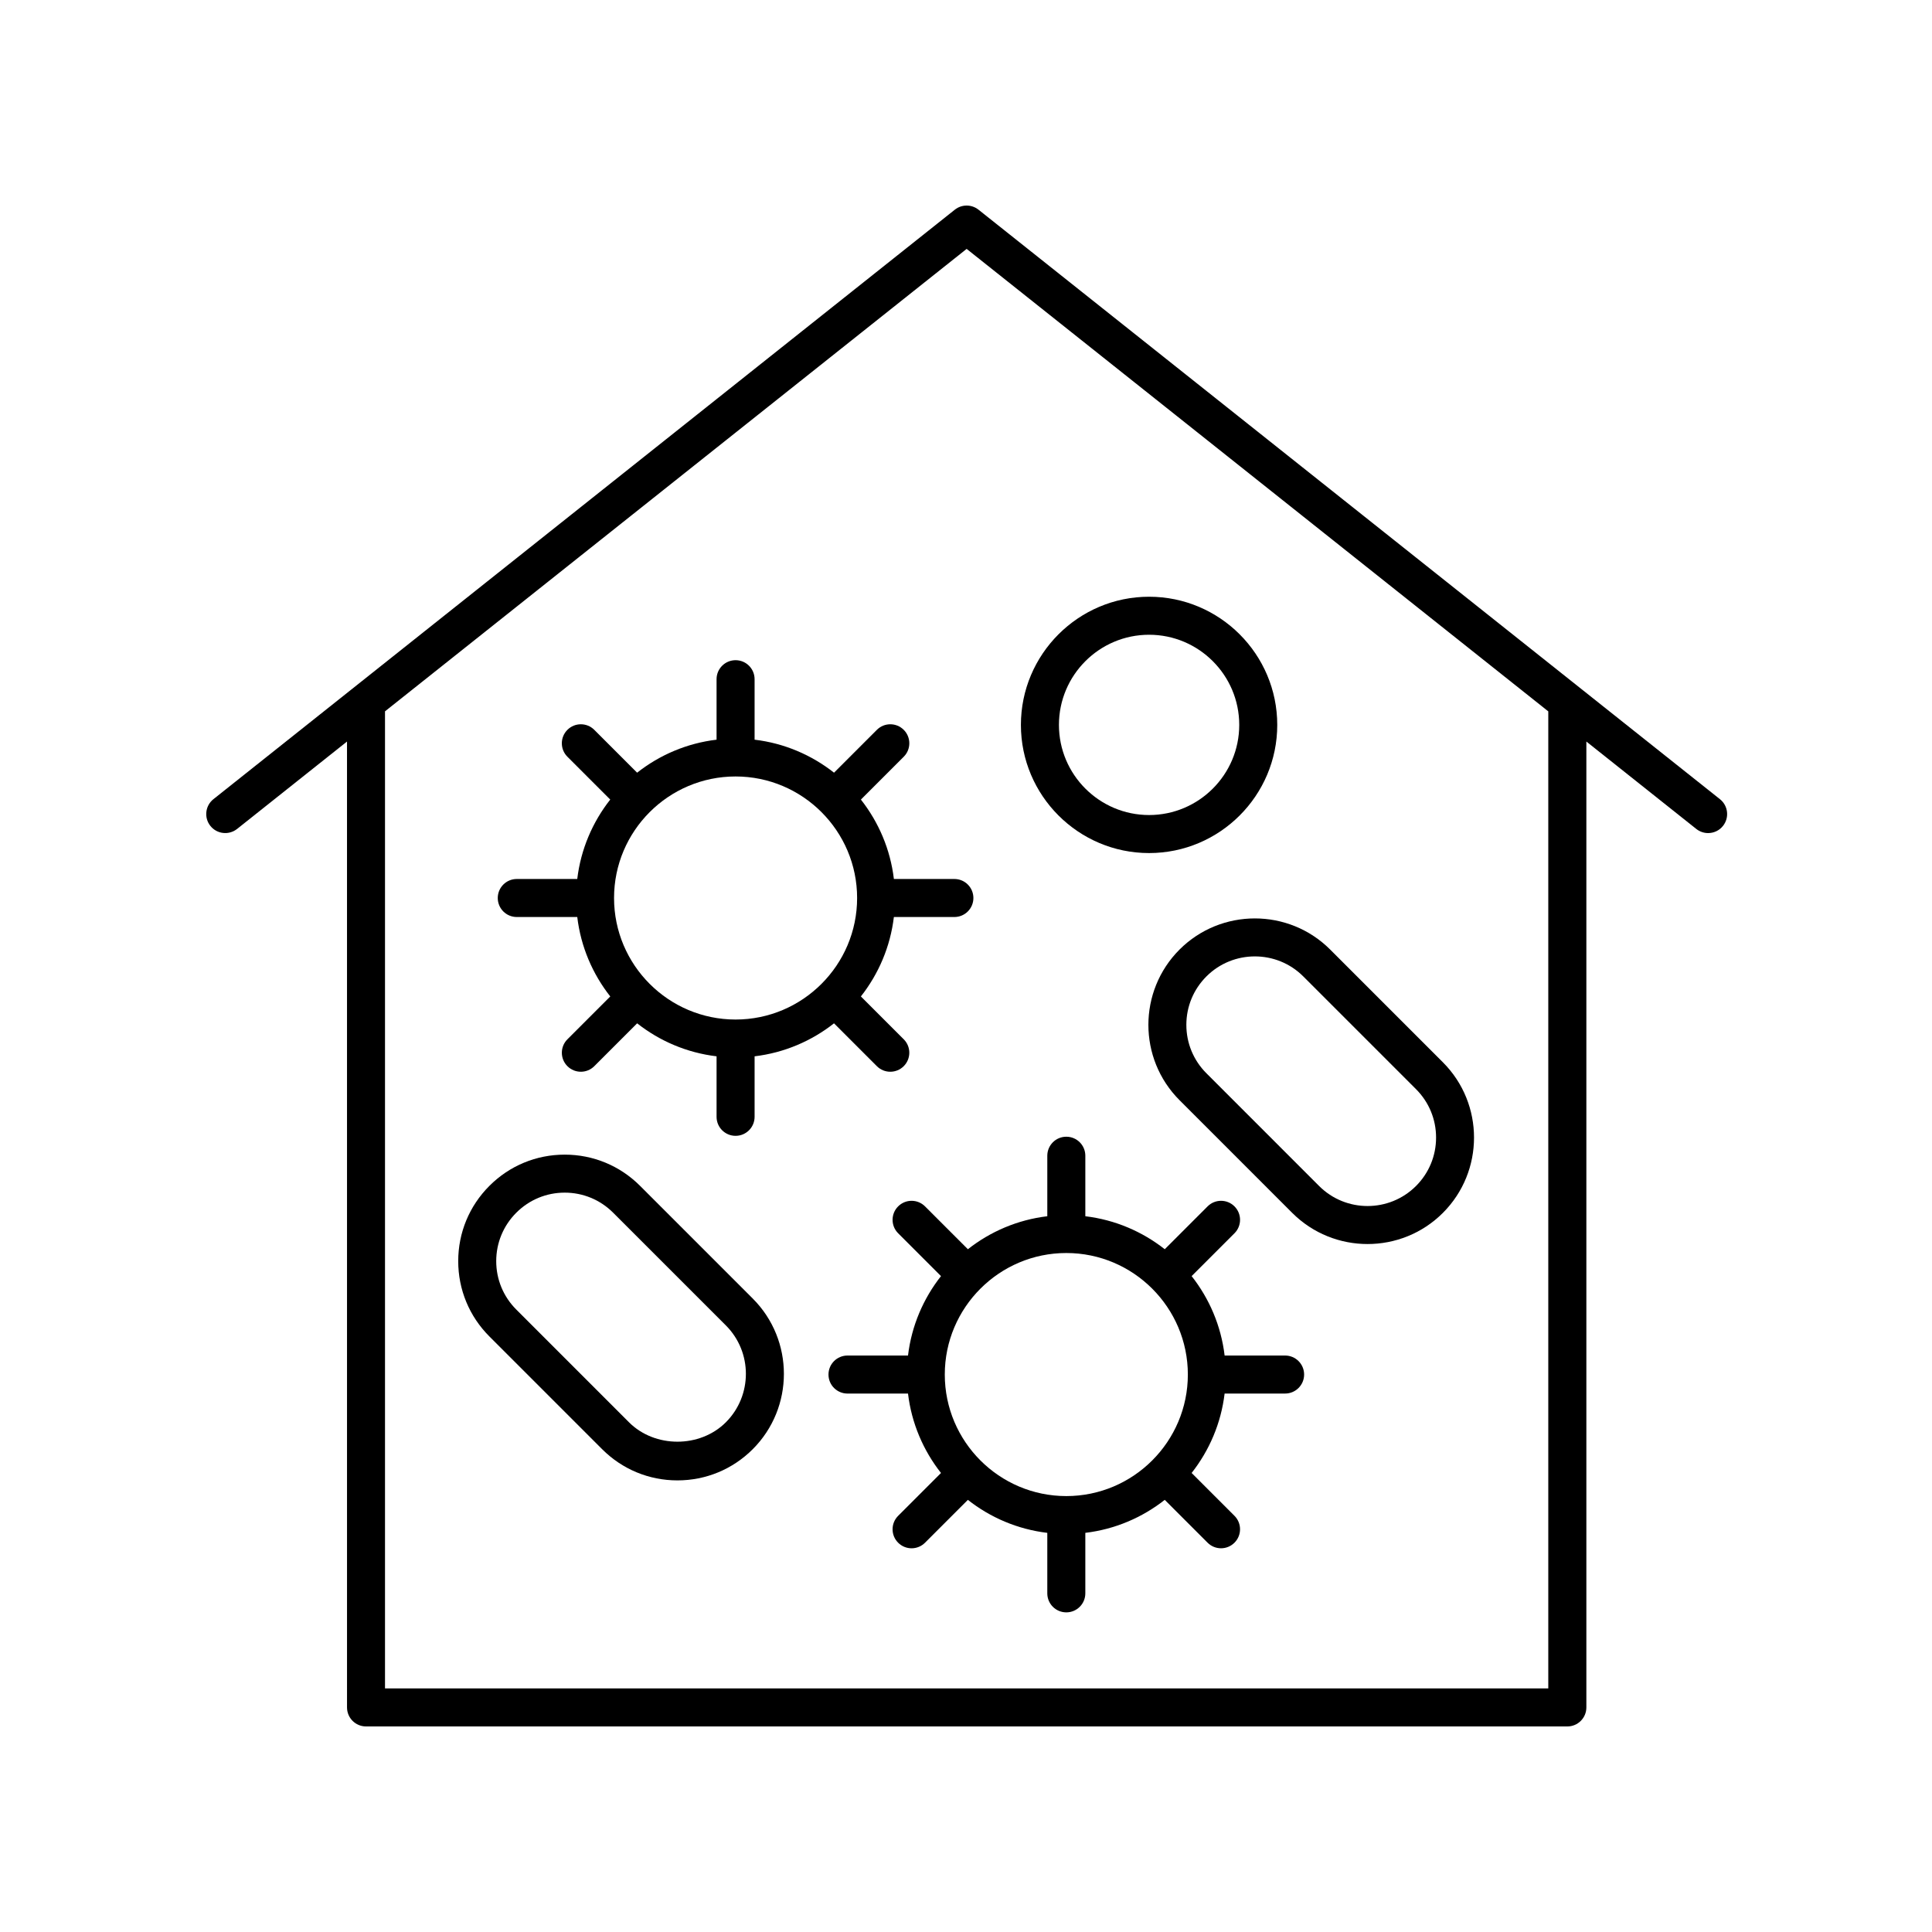
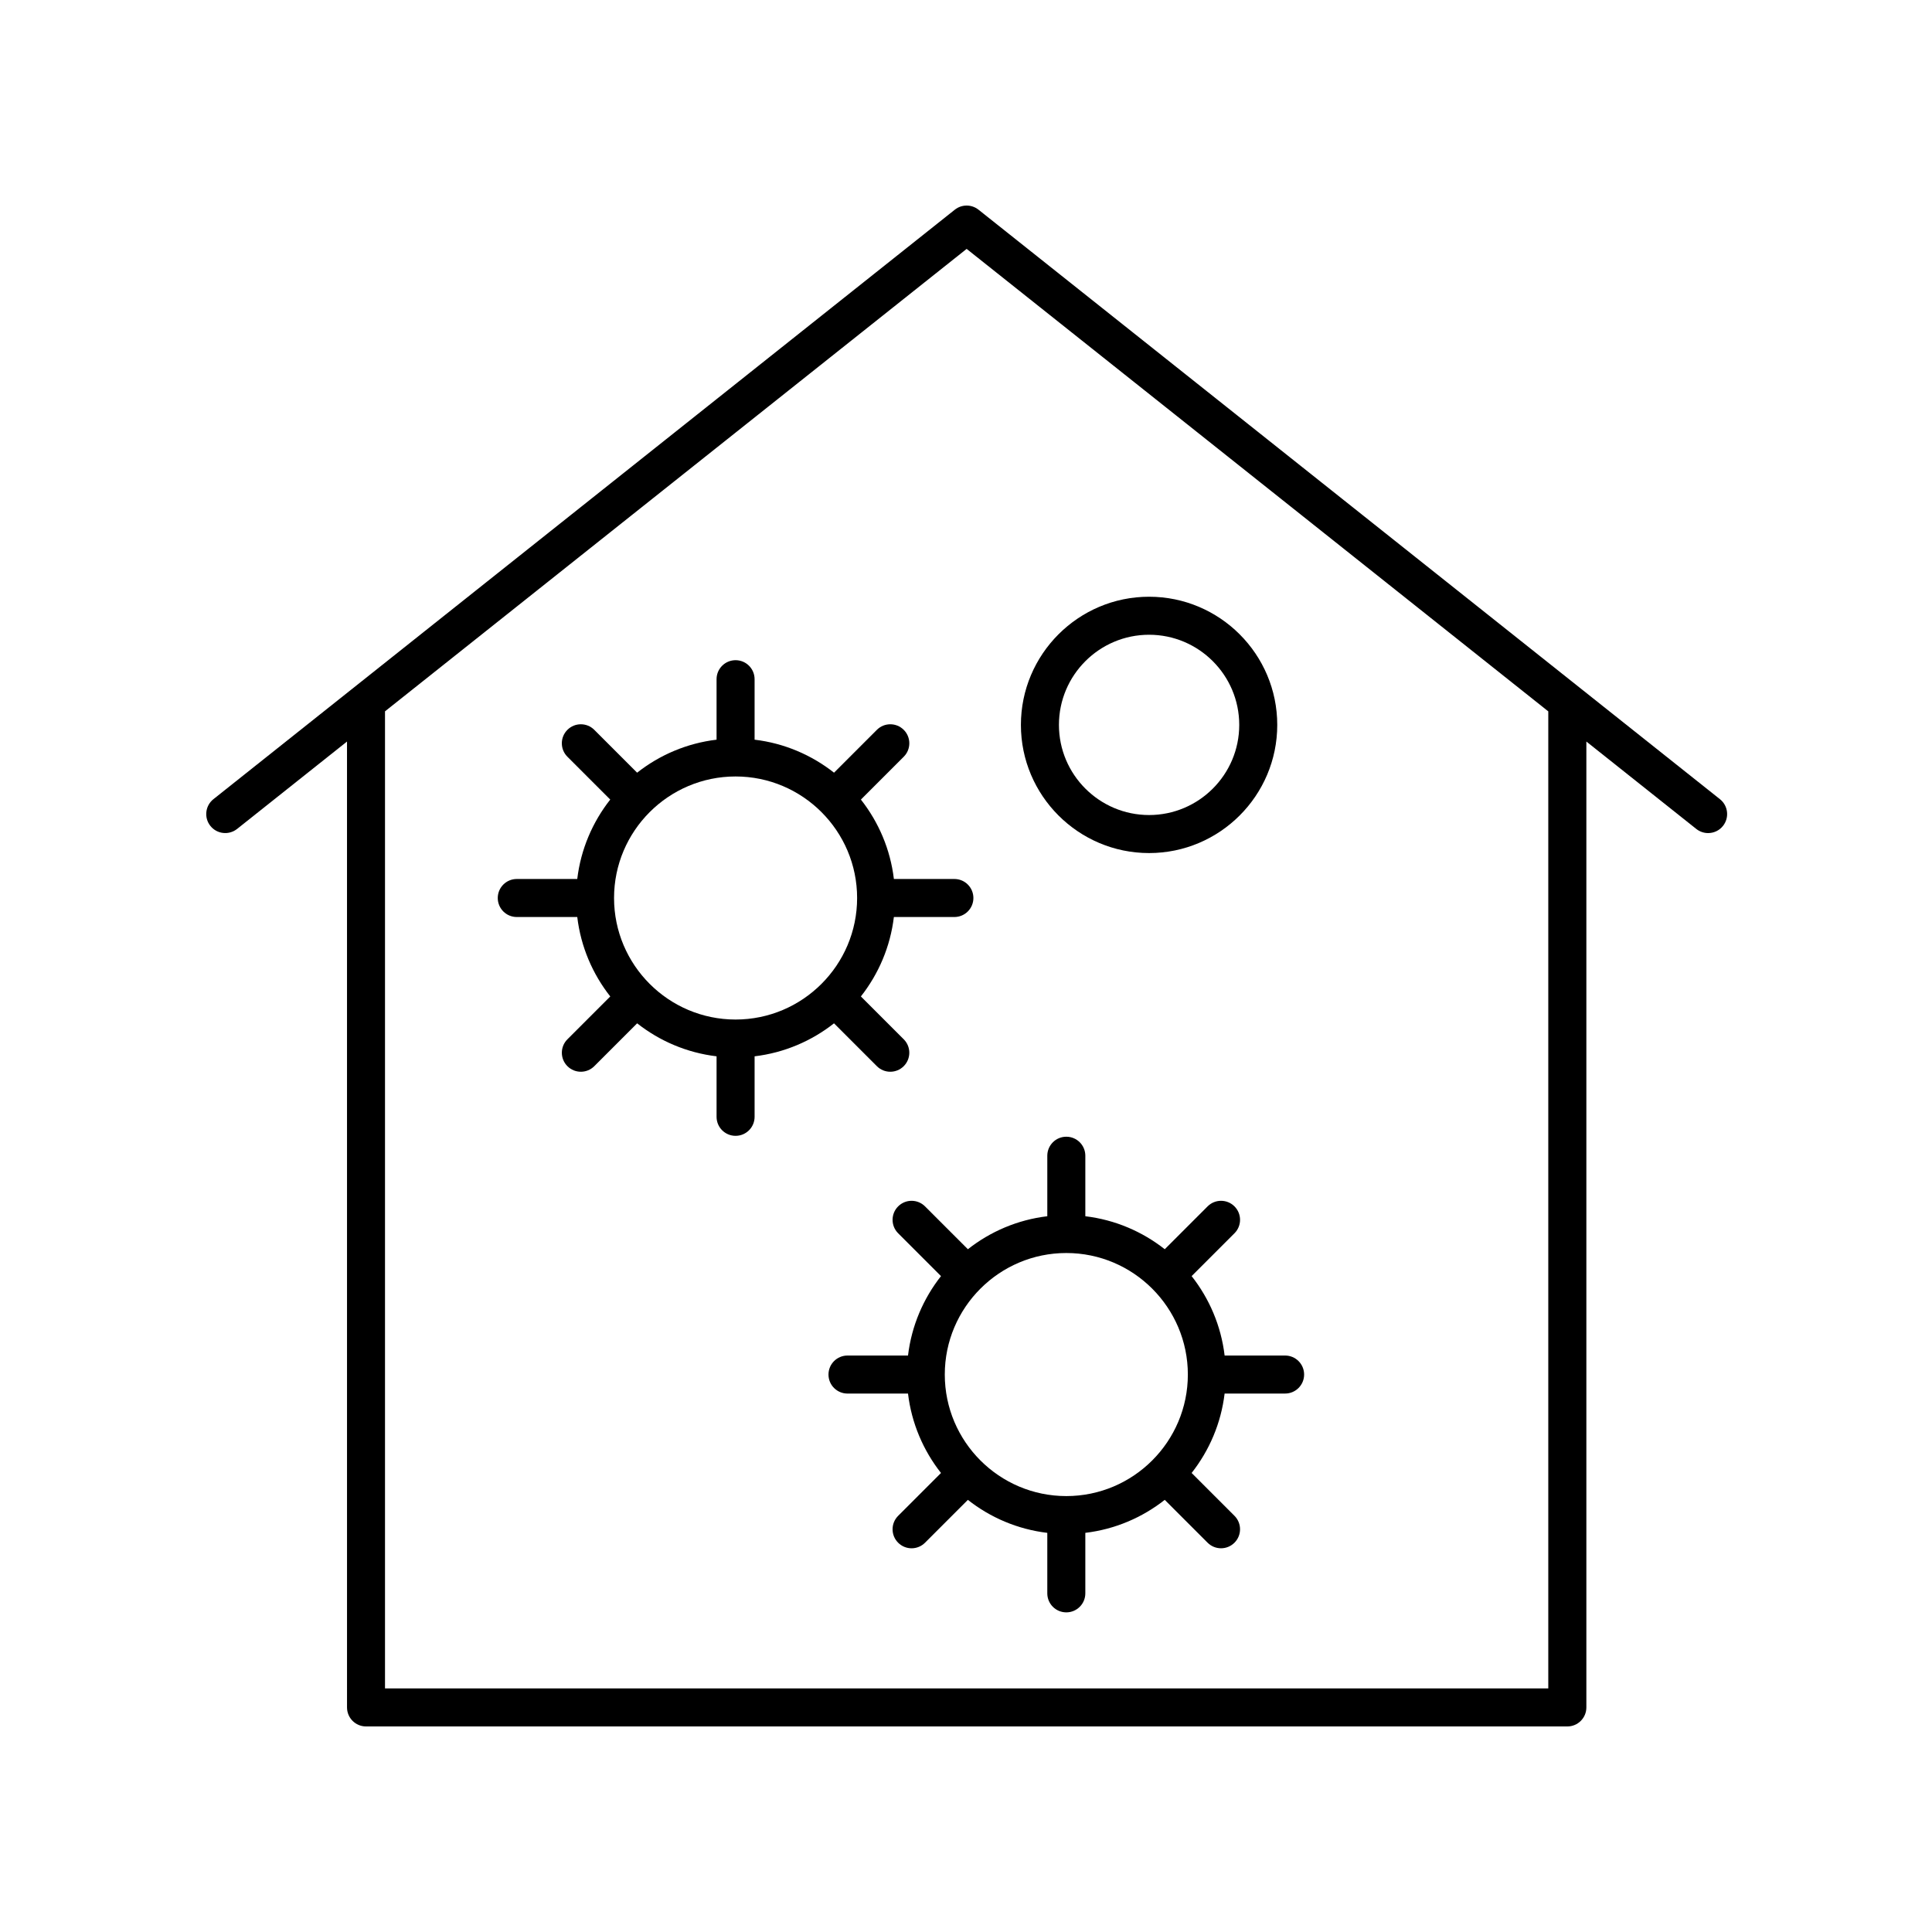
<svg xmlns="http://www.w3.org/2000/svg" fill="#000000" width="800px" height="800px" version="1.1" viewBox="144 144 512 512">
  <g>
    <path d="m403.31 199.57c-1.84-1.457-4.434-1.457-6.273 0l-196.48 156.22c-2.176 1.73-2.539 4.906-0.809 7.078 1.727 2.18 4.898 2.535 7.078 0.812l29.133-23.164 0.004 255.97c0 2.785 2.254 5.039 5.039 5.039h318.36c2.781 0 5.039-2.254 5.039-5.039v-255.97l29.133 23.164c0.926 0.734 2.035 1.094 3.133 1.094 1.484 0 2.953-0.648 3.945-1.902 1.73-2.176 1.371-5.348-0.809-7.078zm151 391.88h-308.28v-258.94l154.14-122.55 154.14 122.56z" />
    <path d="m484.57 503.23h-16.031c-0.941-7.887-4.062-15.102-8.742-21.047l11.355-11.355c1.969-1.969 1.969-5.156 0-7.125s-5.156-1.969-7.125 0l-11.355 11.355c-5.945-4.68-13.16-7.801-21.047-8.742v-16.035c0-2.785-2.254-5.039-5.039-5.039-2.781 0-5.039 2.254-5.039 5.039v16.035c-7.887 0.941-15.102 4.062-21.047 8.742l-11.355-11.355c-1.969-1.969-5.156-1.969-7.125 0s-1.969 5.156 0 7.125l11.355 11.355c-4.68 5.945-7.801 13.16-8.742 21.047h-16.035c-2.781 0-5.039 2.254-5.039 5.039 0 2.785 2.254 5.039 5.039 5.039h16.035c0.941 7.887 4.062 15.102 8.742 21.047l-11.355 11.355c-1.969 1.969-1.969 5.156 0 7.125 0.984 0.984 2.273 1.477 3.562 1.477 1.289 0 2.578-0.492 3.562-1.477l11.355-11.355c5.945 4.68 13.16 7.801 21.047 8.742v16.031c0 2.785 2.254 5.039 5.039 5.039 2.781 0 5.039-2.254 5.039-5.039v-16.035c7.887-0.941 15.102-4.062 21.047-8.742l11.355 11.355c0.984 0.984 2.273 1.477 3.562 1.477 1.289 0 2.578-0.492 3.562-1.477 1.969-1.969 1.969-5.156 0-7.125l-11.355-11.355c4.68-5.945 7.801-13.16 8.742-21.047h16.031c2.781 0 5.039-2.254 5.039-5.039 0-2.781-2.258-5.035-5.039-5.035zm-57.984 37.246c-17.758 0-32.207-14.449-32.207-32.207 0-17.758 14.449-32.207 32.207-32.207 17.758 0 32.207 14.449 32.207 32.207 0 17.754-14.449 32.207-32.207 32.207z" />
    <path d="m380.89 376.94c-0.941-7.887-4.062-15.098-8.742-21.043l11.355-11.355c1.969-1.969 1.969-5.156 0-7.125s-5.156-1.969-7.125 0l-11.352 11.352c-5.945-4.684-13.16-7.805-21.051-8.746v-16.027c0-2.785-2.254-5.039-5.039-5.039-2.781 0-5.039 2.254-5.039 5.039v16.027c-7.887 0.941-15.102 4.062-21.051 8.746l-11.352-11.352c-1.969-1.969-5.156-1.969-7.125 0s-1.969 5.156 0 7.125l11.352 11.352c-4.68 5.945-7.801 13.16-8.742 21.047h-16.027c-2.781 0-5.039 2.254-5.039 5.039 0 2.785 2.254 5.039 5.039 5.039h16.031c0.941 7.887 4.062 15.102 8.746 21.051l-11.355 11.355c-1.969 1.969-1.969 5.156 0 7.125 0.984 0.98 2.273 1.473 3.562 1.473 1.289 0 2.578-0.492 3.562-1.477l11.355-11.355c5.945 4.68 13.16 7.801 21.047 8.742v16.035c0 2.785 2.254 5.039 5.039 5.039 2.781 0 5.039-2.254 5.039-5.039v-16.035c7.887-0.941 15.102-4.062 21.047-8.742l11.352 11.355c0.984 0.984 2.273 1.477 3.562 1.477 1.289 0 2.578-0.492 3.562-1.477 1.969-1.969 1.969-5.156 0-7.125l-11.355-11.355c4.68-5.945 7.801-13.16 8.742-21.047h16.035c2.781 0 5.039-2.254 5.039-5.039 0-2.785-2.254-5.039-5.039-5.039zm-41.953 37.246c-17.758 0-32.207-14.449-32.207-32.207 0-17.754 14.449-32.207 32.207-32.207 17.758 0 32.207 14.449 32.207 32.207 0 17.758-14.449 32.207-32.207 32.207z" />
    <path d="m448.52 370.07c18.727 0 33.965-15.238 33.965-33.961 0-18.73-15.238-33.969-33.965-33.969-18.73 0-33.969 15.238-33.969 33.969 0 18.723 15.238 33.961 33.969 33.961zm0-57.855c13.172 0 23.891 10.715 23.891 23.891 0 13.172-10.715 23.887-23.891 23.887-13.172 0-23.891-10.715-23.891-23.887 0-13.176 10.715-23.891 23.891-23.891z" />
-     <path d="m313.62 458.26c-5.332-5.332-12.422-8.27-19.961-8.27-7.539 0-14.629 2.938-19.957 8.27-5.332 5.328-8.27 12.418-8.27 19.957 0 7.543 2.938 14.633 8.27 19.961l29.867 29.871c5.332 5.332 12.418 8.27 19.957 8.27 7.543 0 14.629-2.938 19.961-8.27 11.004-11.008 11.004-28.914 0-39.922zm22.742 62.66c-6.859 6.856-18.812 6.859-25.672 0l-29.867-29.871c-3.43-3.43-5.32-7.984-5.32-12.836 0-4.848 1.891-9.402 5.32-12.832 3.43-3.43 7.984-5.32 12.832-5.32s9.406 1.891 12.836 5.32l29.867 29.863c7.078 7.082 7.078 18.594 0.004 25.676z" />
-     <path d="m456.59 395.64c-11.008 11.008-11.008 28.914 0 39.922l29.867 29.871c5.504 5.5 12.73 8.25 19.957 8.25 7.231 0 14.457-2.75 19.961-8.25 11.008-11.008 11.008-28.914 0-39.922l-29.867-29.871c-11-11-28.91-10.996-39.918 0zm62.664 36.992c3.43 3.43 5.32 7.988 5.32 12.836s-1.891 9.406-5.32 12.836c-7.078 7.07-18.594 7.078-25.672 0l-29.867-29.871c-3.43-3.43-5.32-7.988-5.32-12.836 0-4.848 1.891-9.406 5.32-12.836 3.539-3.539 8.188-5.305 12.836-5.305 4.648 0 9.297 1.766 12.832 5.305z" />
  </g>
</svg>